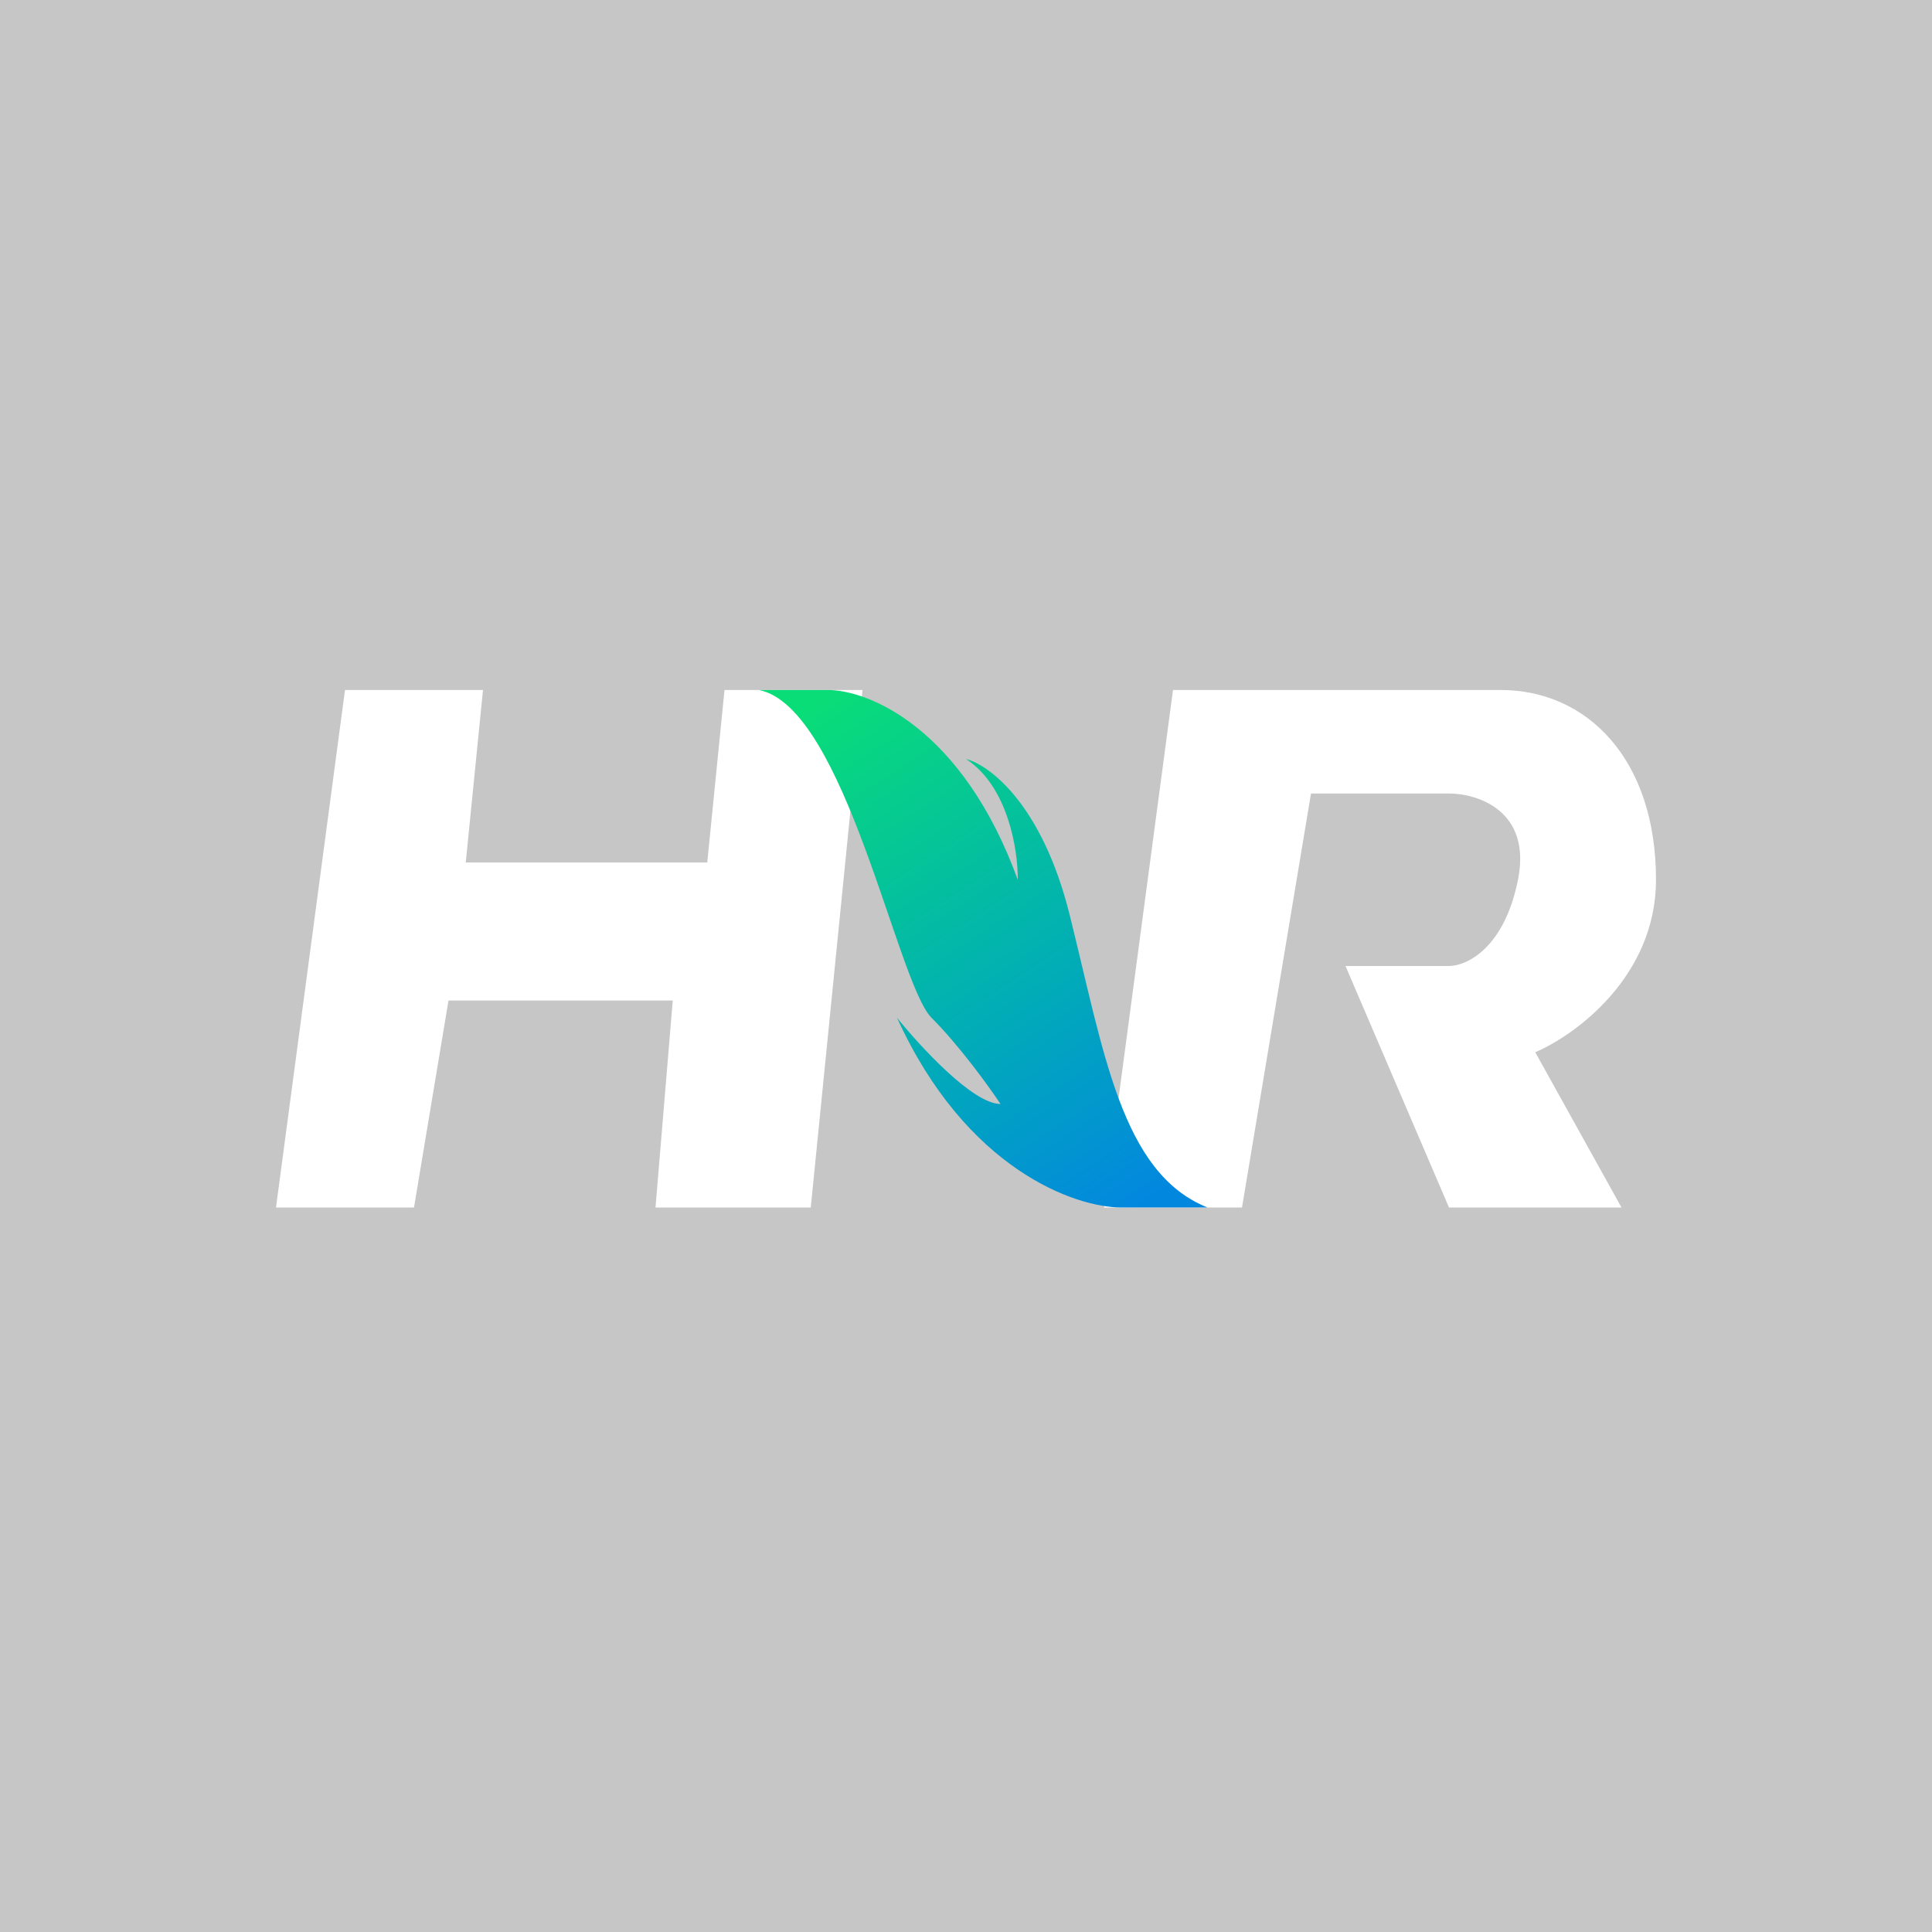
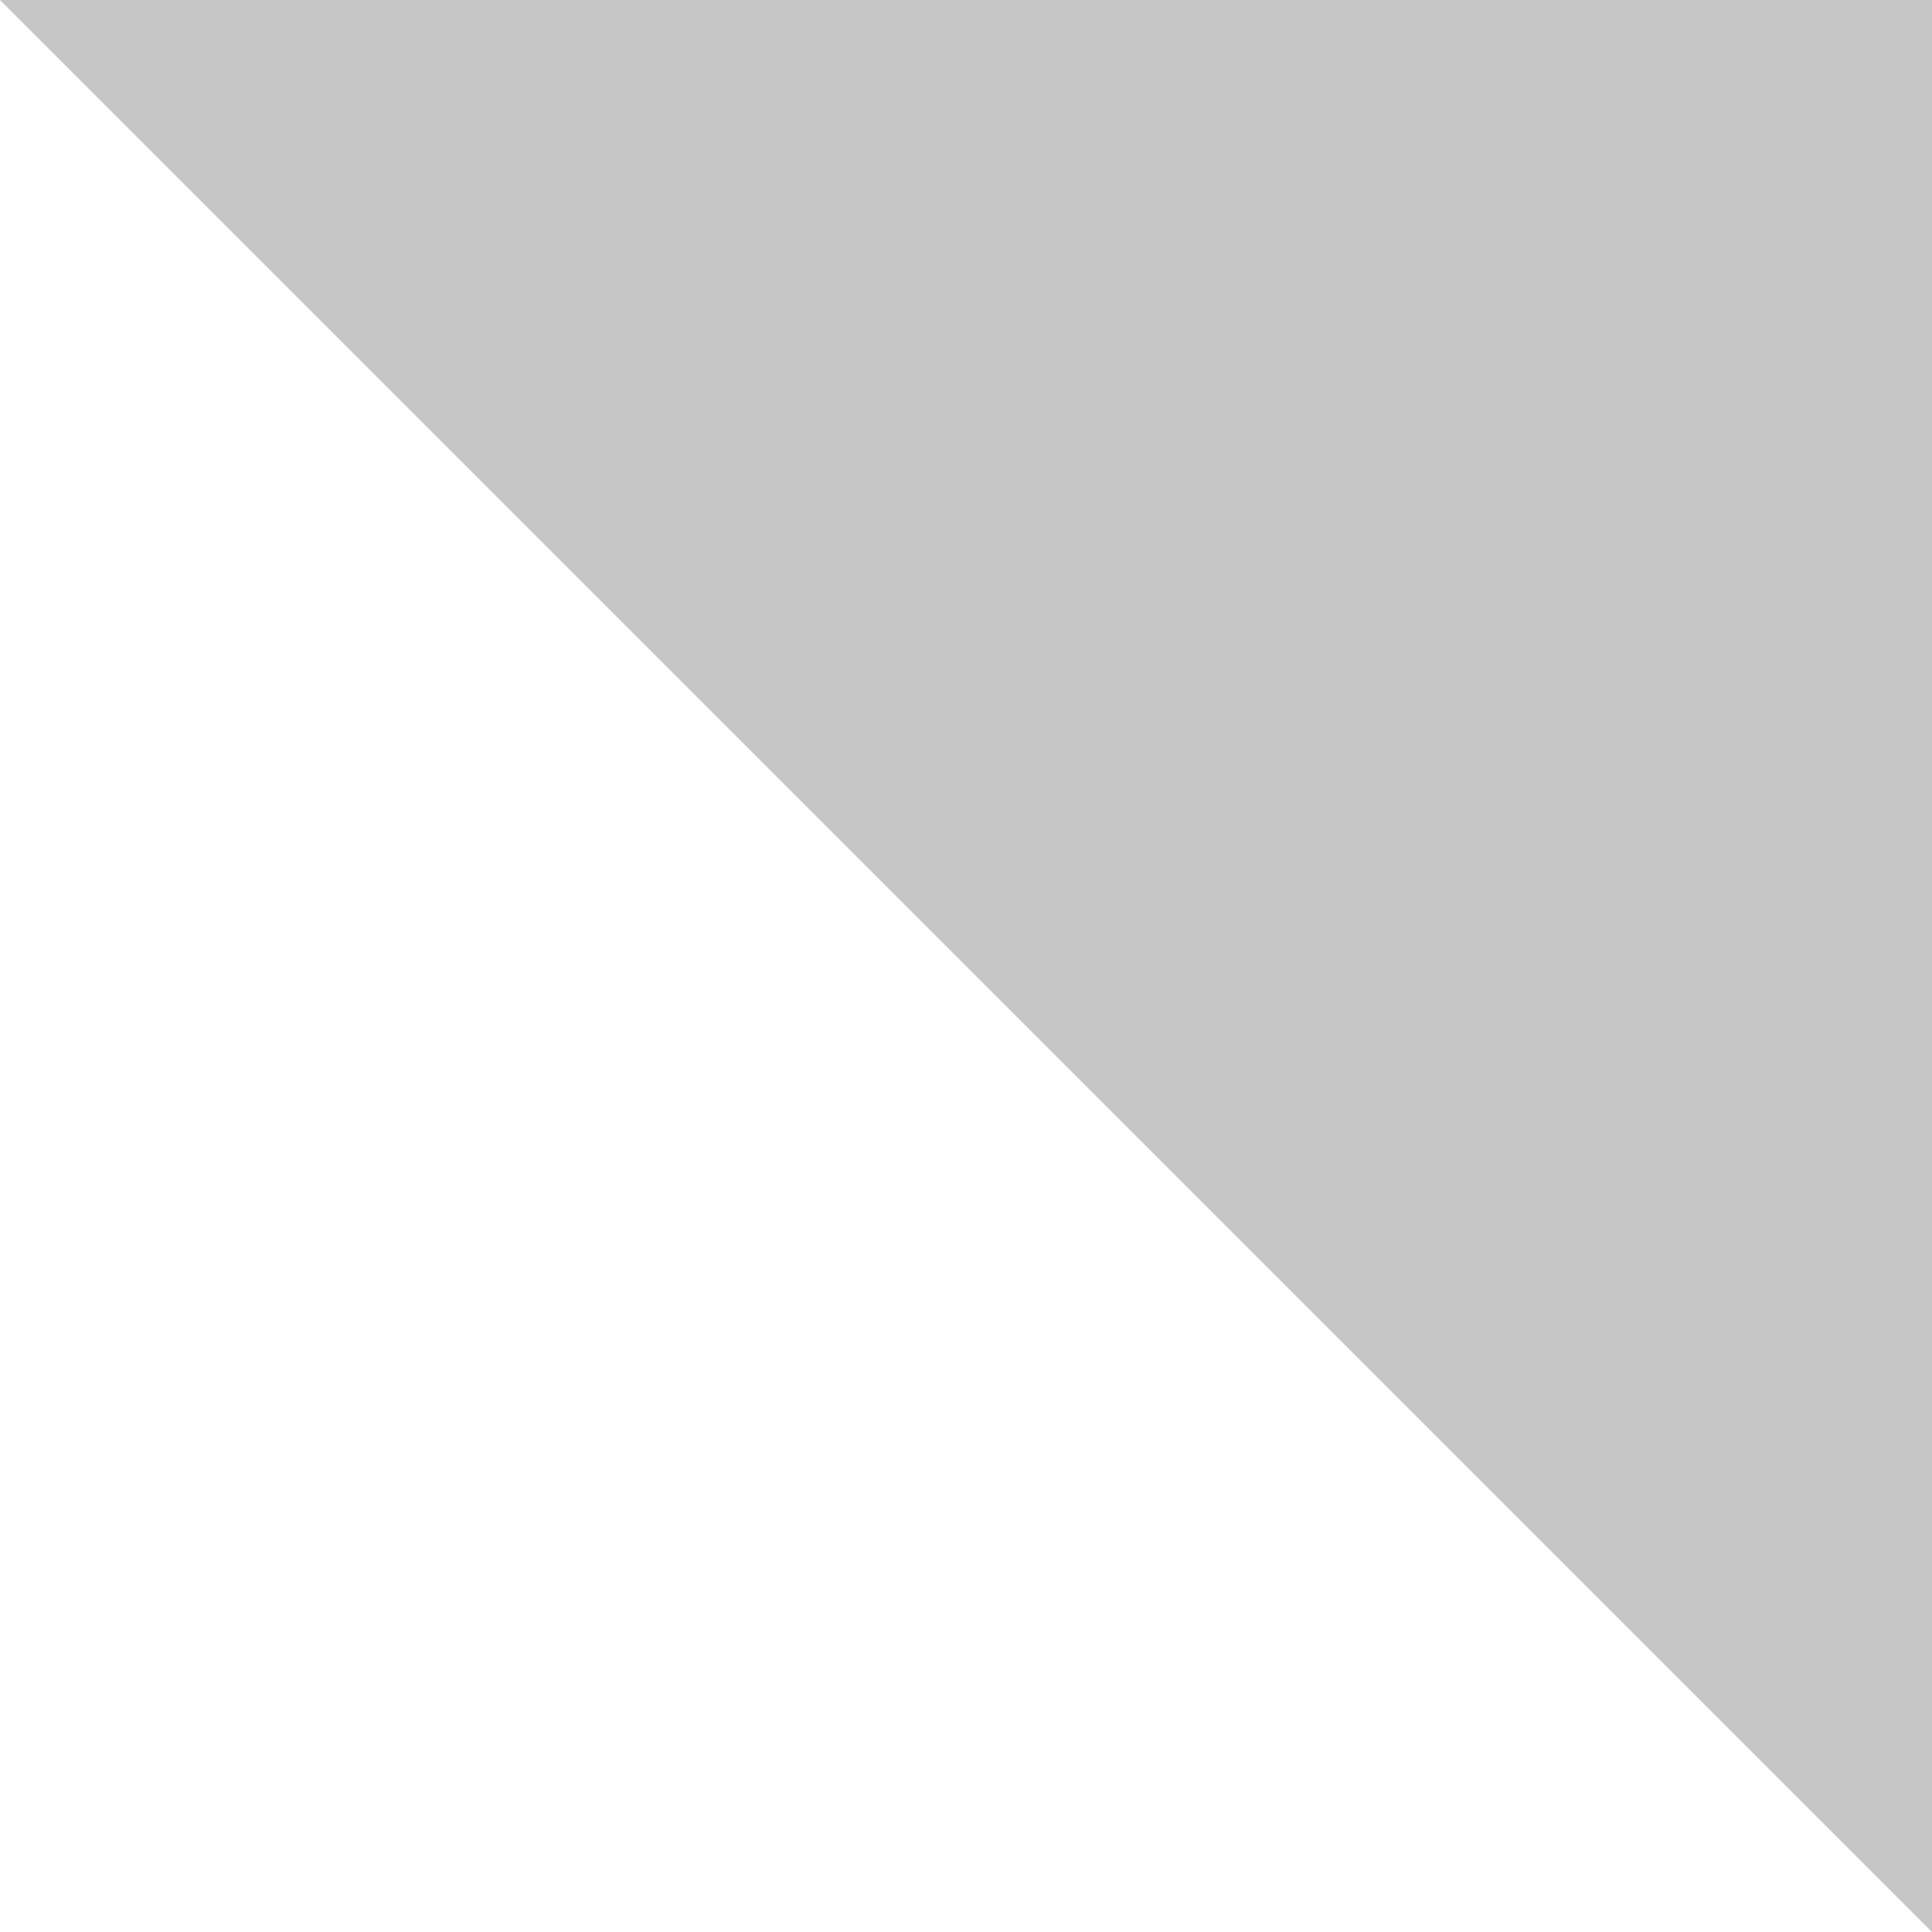
<svg xmlns="http://www.w3.org/2000/svg" width="56" height="56" viewBox="0 0 56 56">
-   <path fill="#C6C6C6" d="M0 0h56v56H0z" />
-   <path d="M14 20h-4L8 35h4l1-6h6.5l-.5 6h4.5L25 20h-4l-.5 5h-7l.5-5ZM32 35l2-15h9.5c2.5 0 4.5 2 4.5 5.5 0 2.8-2.33 4.5-3.5 5L47 35h-5l-3-7h3c.5 0 1.6-.5 2-2.5.4-2-1.17-2.5-2-2.5h-4l-2 12h-4Z" fill="#fff" />
-   <path d="M24 20h-2c2.5.5 4 8.5 5 9.5.8.8 1.67 2 2 2.5-.8 0-2.33-1.67-3-2.5 2 4.4 5.17 5.5 6.5 5.5H35c-2.5-1-3-4.5-4-8.5-.8-3.2-2.33-4.33-3-4.5 1.23.8 1.51 2.67 1.5 3.5-1.6-4.4-4.33-5.5-5.5-5.5Z" fill="url(#ajle4hato)" />
+   <path fill="#C6C6C6" d="M0 0h56v56z" />
  <defs>
    <linearGradient id="ajle4hato" x1="23.5" y1="20.5" x2="33" y2="35" gradientUnits="userSpaceOnUse">
      <stop stop-color="#09DD78" />
      <stop offset=".58" stop-color="#01AEB5" />
      <stop offset="1" stop-color="#0287DF" />
    </linearGradient>
  </defs>
</svg>